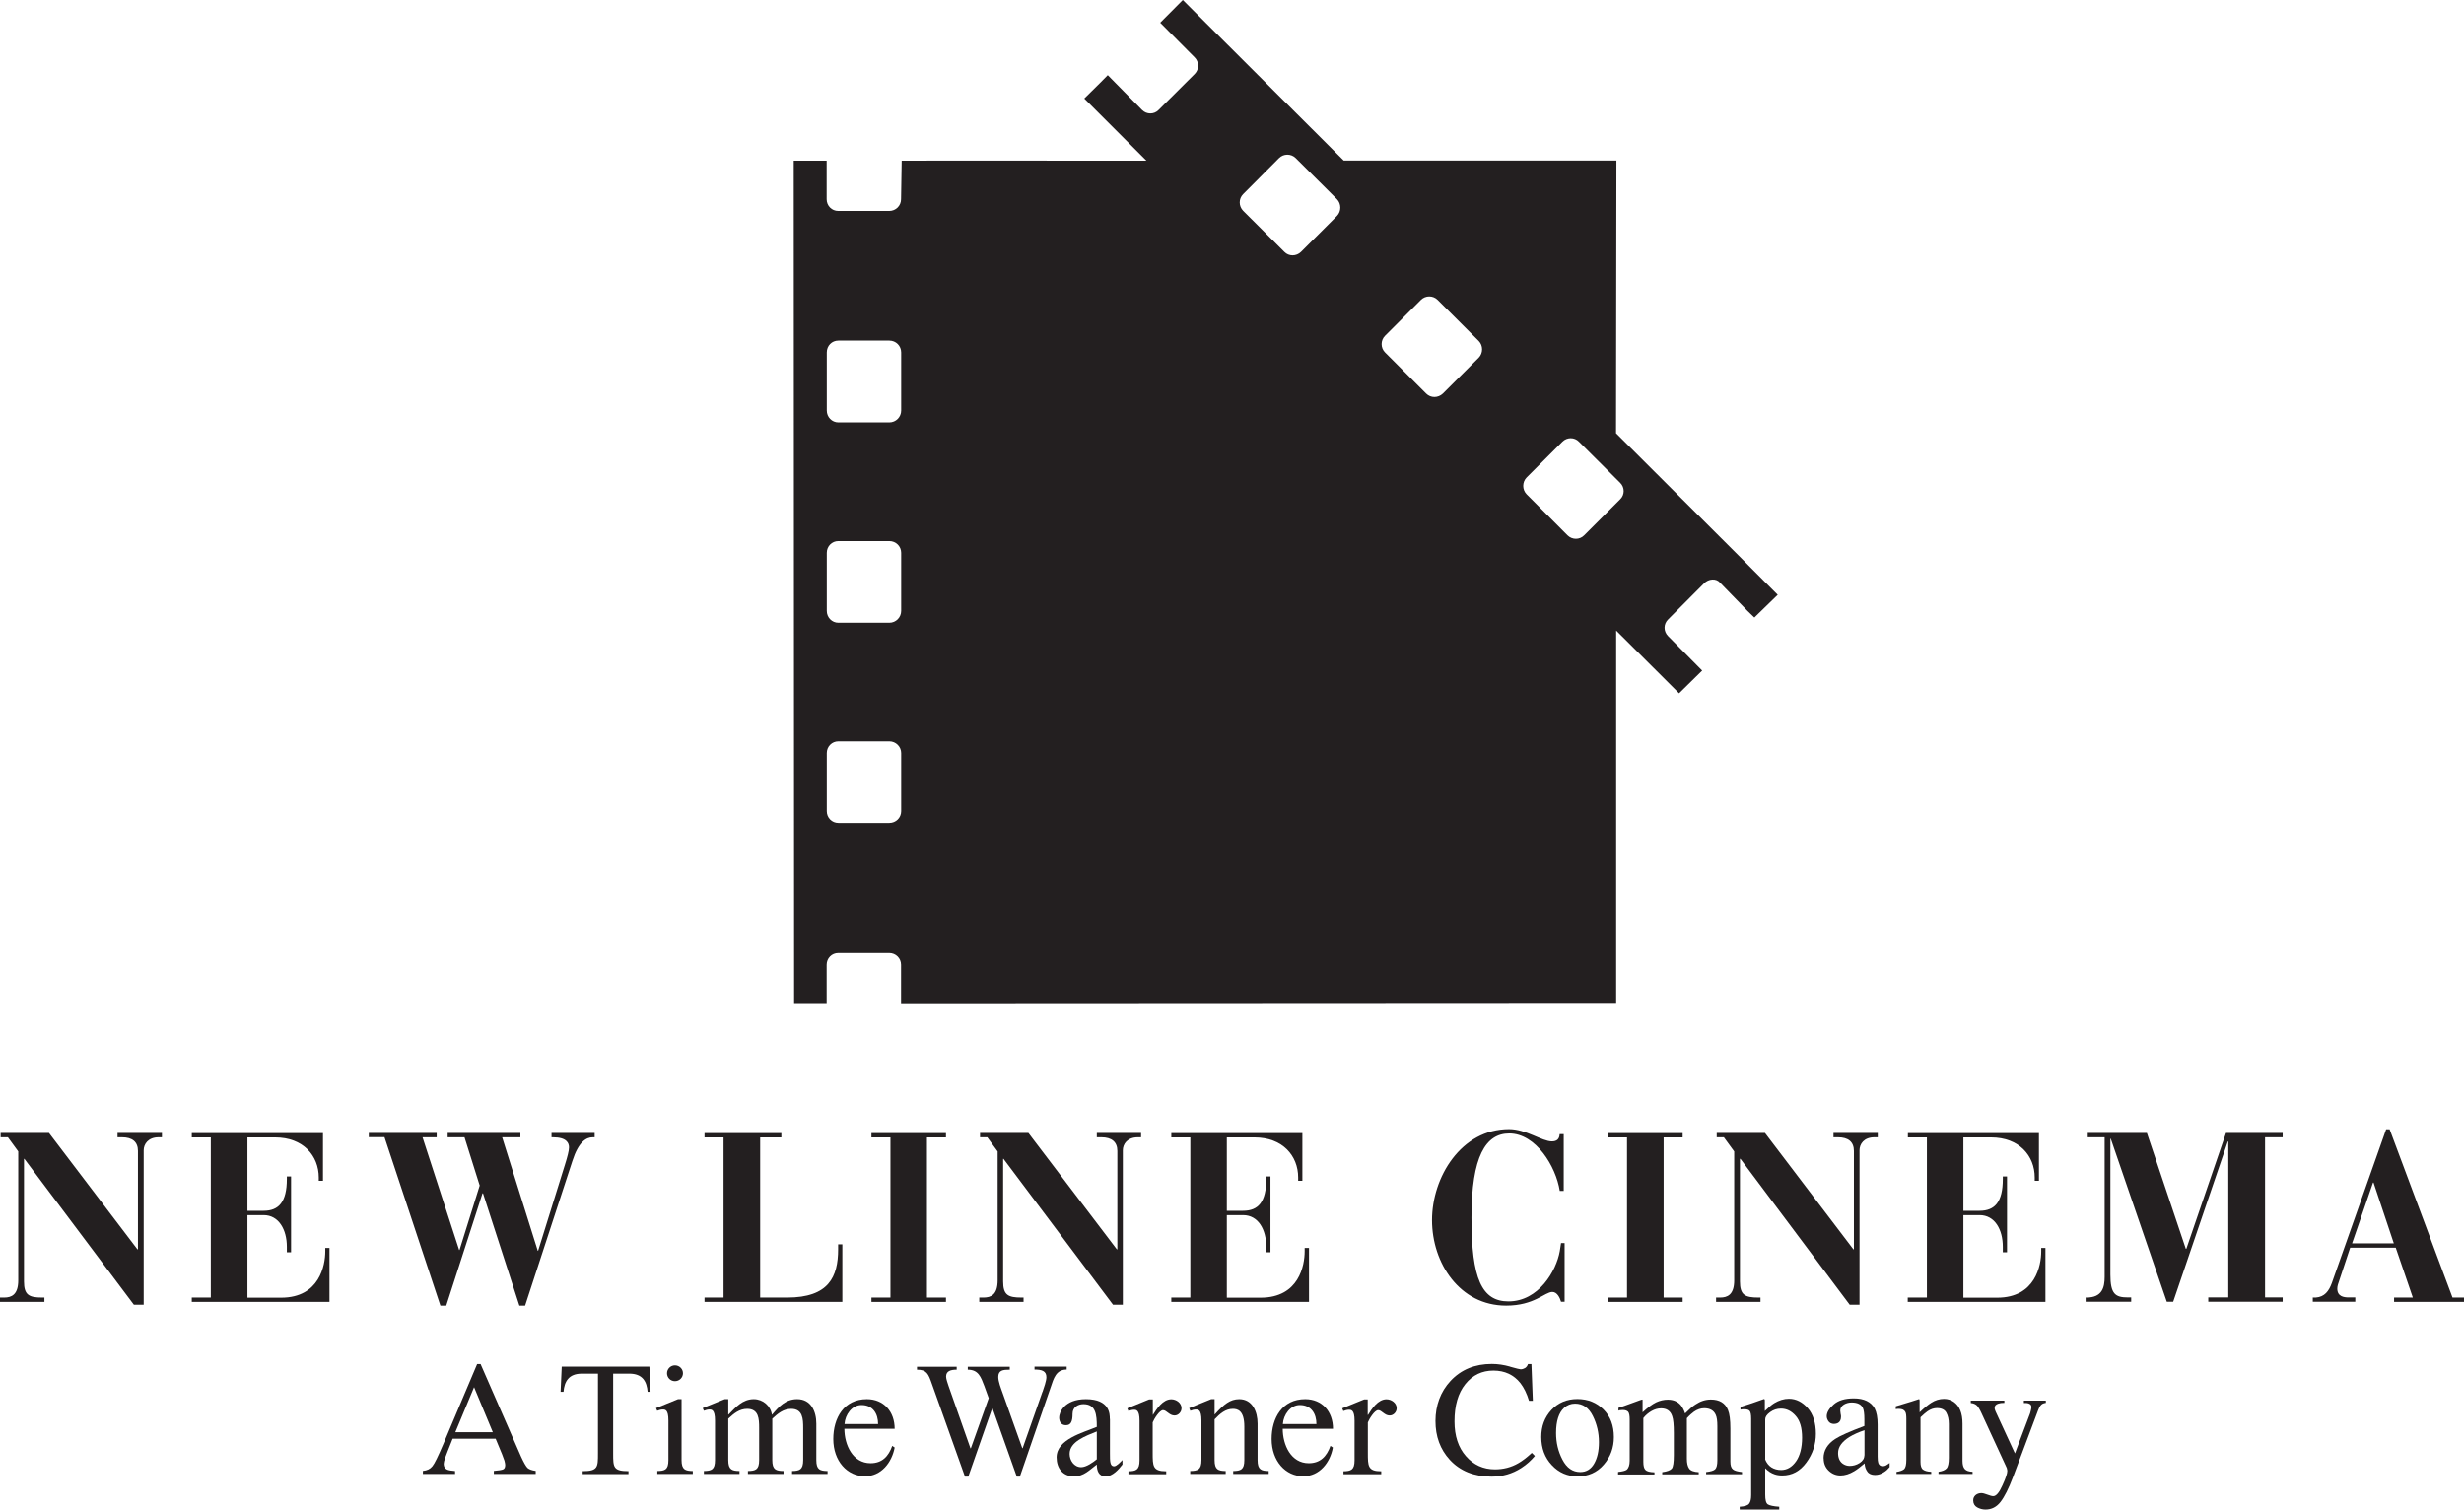
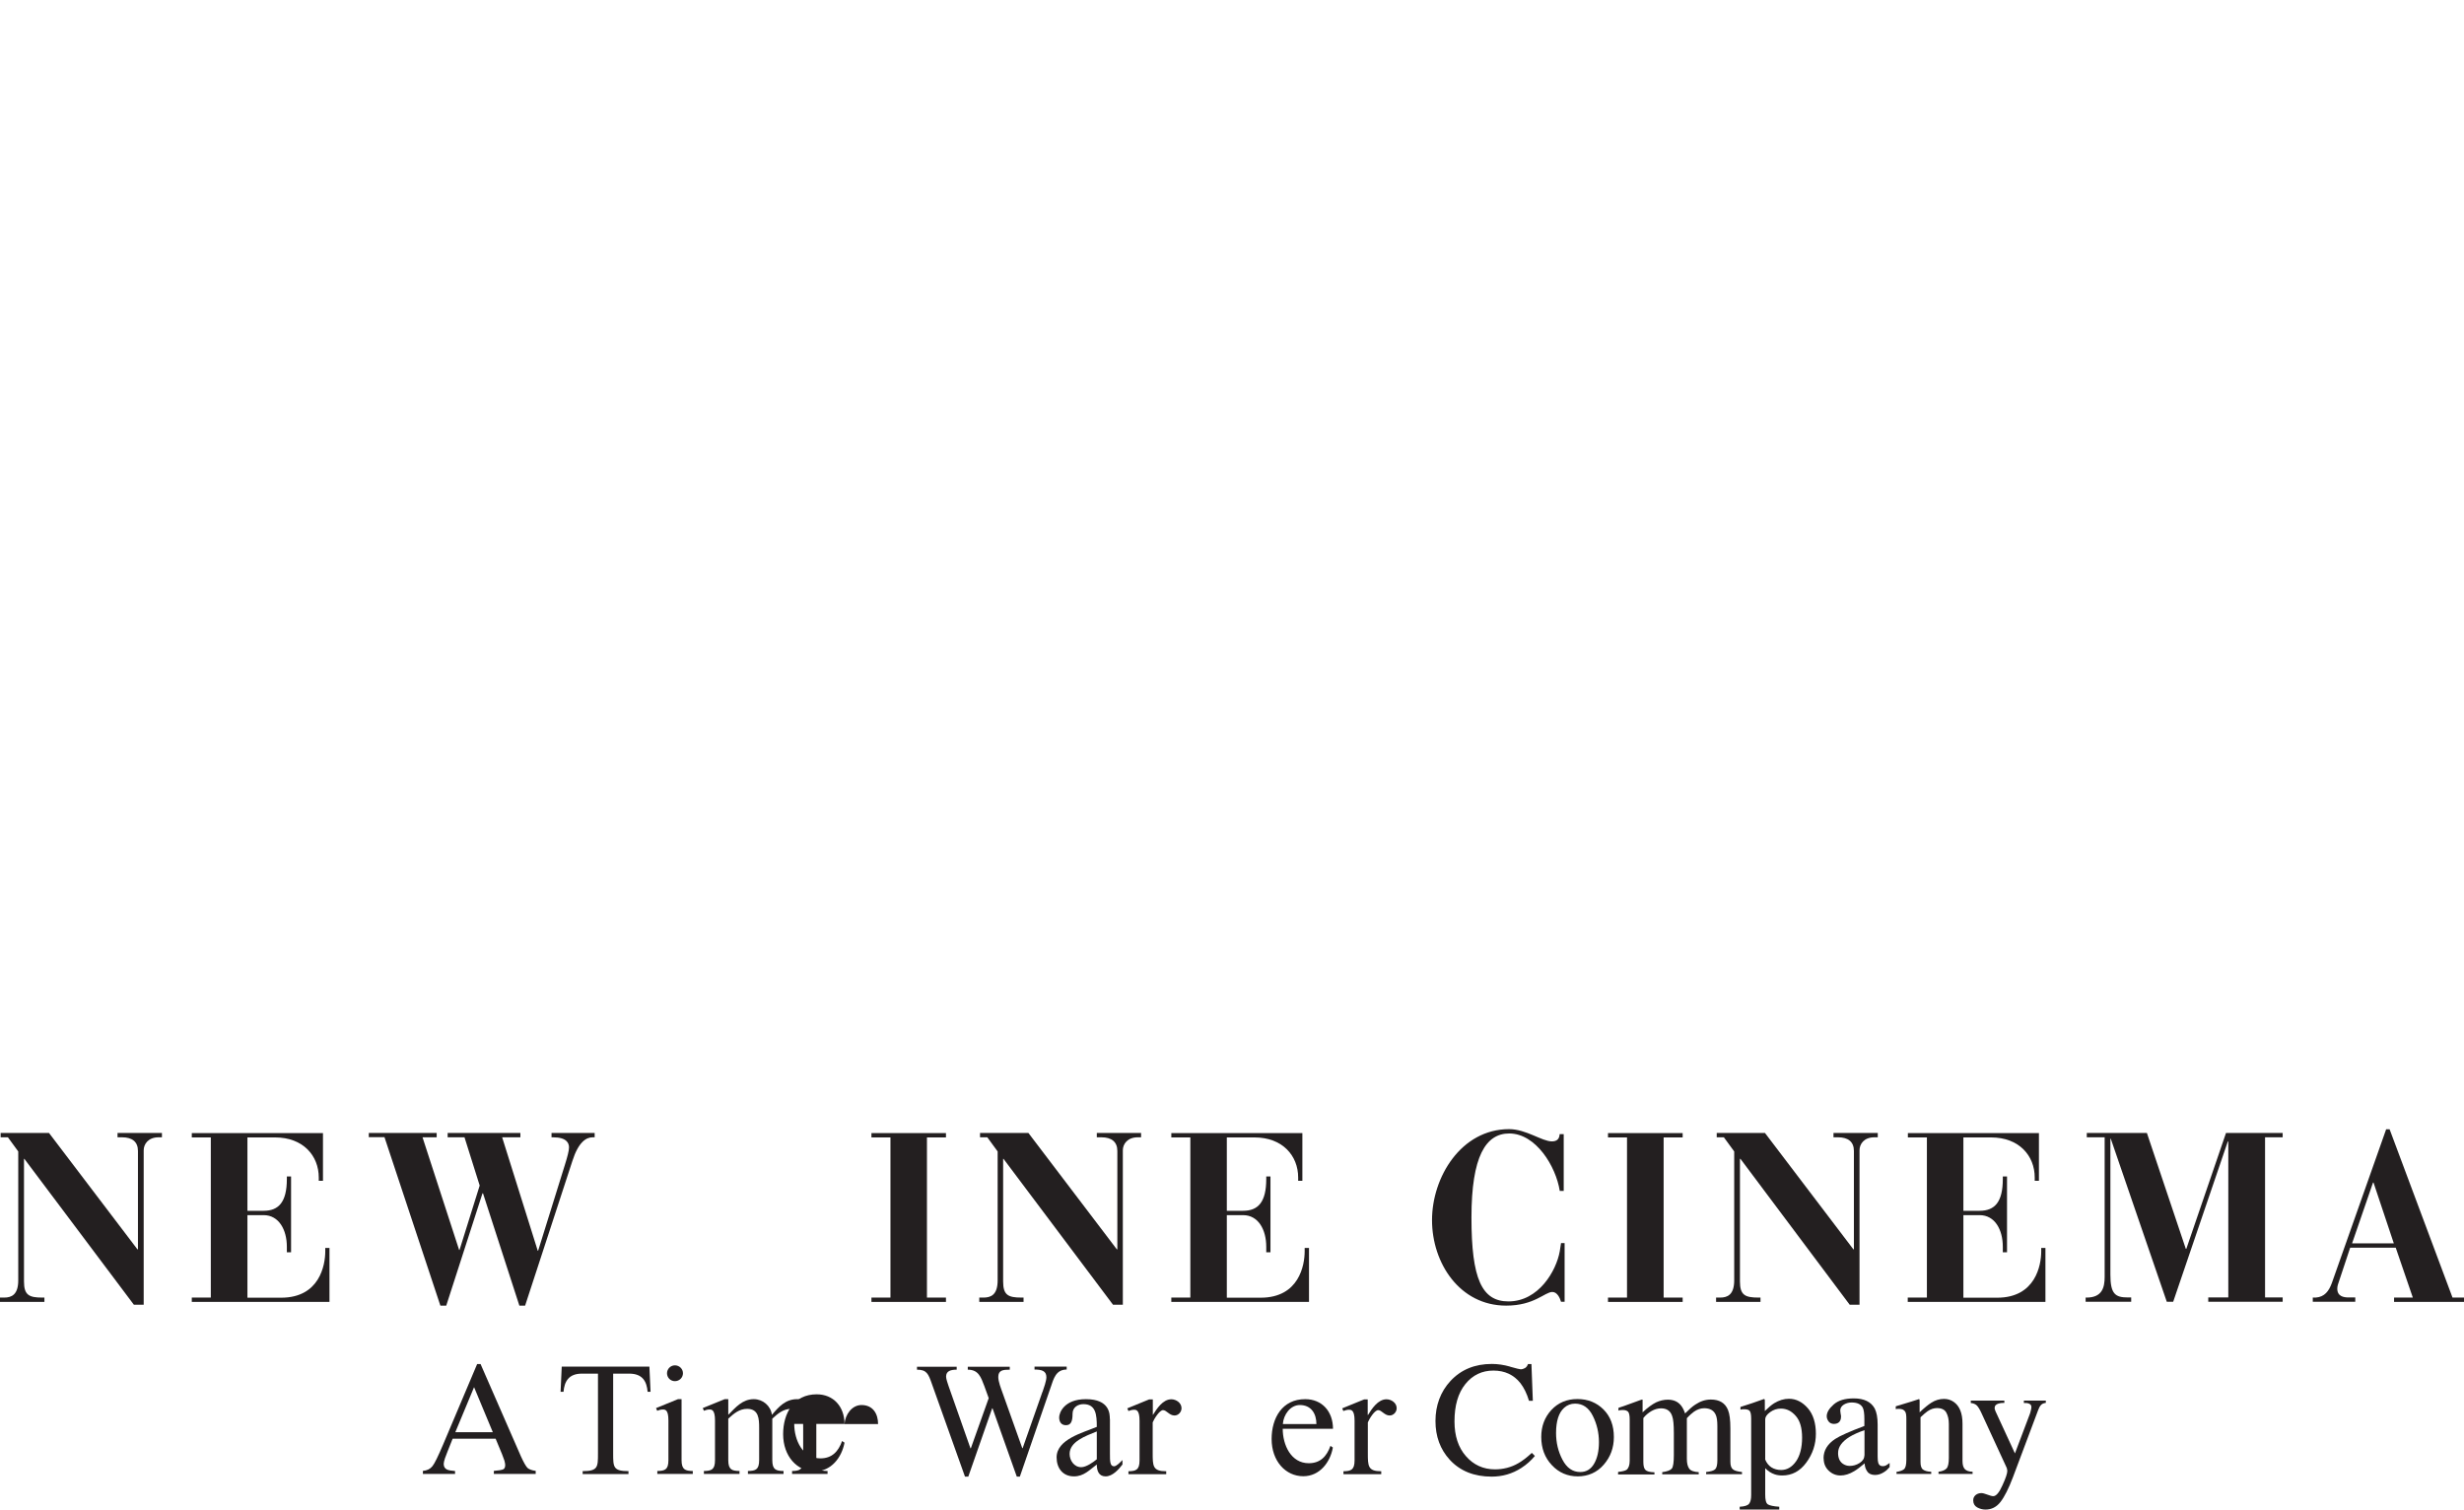
<svg xmlns="http://www.w3.org/2000/svg" id="Layer_2" data-name="Layer 2" viewBox="0 0 193.09 118.29">
  <g id="Layer_1-2" data-name="Layer 1">
    <g>
-       <path d="M126.64,33.94l.03-21.36h-21.37S92.69,0,92.69,0l-1.77,1.78,2.7,2.72c.36.36.36.94,0,1.3l-2.83,2.82c-.35.36-.93.36-1.29,0l-2.69-2.73c-.08.09-.97.98-1.84,1.83,1.23,1.23,4.87,4.87,4.87,4.87-5.5.01-13.81-.02-19.18,0l-.05,3.02c0,.51-.41.92-.93.92h-3.99c-.51,0-.91-.41-.91-.92v-3.02h-2.58l.03,66.08h2.55s0-3.08,0-3.08c0-.51.4-.92.91-.92h3.99c.52,0,.93.41.93.92v3.09l56.04-.03v-29.24s4.93,4.92,4.93,4.92l1.81-1.78-2.67-2.7c-.37-.37-.37-.95,0-1.31l2.82-2.83c.35-.36.95-.41,1.25-.05l2.15,2.21.54.52,1.83-1.78c-3.8-3.83-8.81-8.8-12.68-12.67ZM70.62,63.58c0,.51-.41.92-.93.92h-3.99c-.51,0-.91-.41-.91-.92v-4.56c0-.51.4-.92.91-.92h3.99c.52,0,.93.42.93.92v4.56ZM70.62,47.87c0,.51-.41.93-.93.93h-3.99c-.51,0-.91-.42-.91-.93v-4.55c0-.51.4-.92.91-.92h3.99c.52,0,.93.41.93.92v4.55ZM70.62,32.17c0,.51-.41.93-.93.93h-3.99c-.51,0-.91-.42-.91-.93v-4.55c0-.53.4-.93.91-.93h3.99c.52,0,.93.41.93.93v4.55ZM104.77,16.92l-2.82,2.82c-.37.36-.95.36-1.3,0l-3.23-3.22c-.36-.37-.36-.95,0-1.31l2.81-2.82c.36-.36.95-.36,1.31,0l3.23,3.22c.35.36.35.95,0,1.31ZM115.88,28.03l-2.81,2.81c-.38.36-.95.36-1.31,0l-3.22-3.22c-.36-.36-.36-.95,0-1.31l2.81-2.81c.36-.36.95-.36,1.31,0l3.22,3.22c.35.36.35.95,0,1.31ZM126.96,39.13l-2.82,2.82c-.35.36-.94.36-1.3,0l-3.21-3.22c-.35-.36-.35-.95,0-1.31l2.81-2.81c.36-.36.94-.36,1.29,0l3.23,3.22c.37.36.37.95,0,1.3Z" fill="#231f20" />
      <g>
        <path d="M0,101.68h.33c.56,0,1.1-.21,1.1-1.35v-10.1l-.81-1.11H.05v-.34h3.79l6.93,9.12h.04v-7.71c0-.71-.44-1.07-1.25-1.07h-.35v-.34h3.48v.34h-.26c-.82,0-1.17.54-1.17,1.02v12.1h-.77l-8.58-11.43h-.03v9.61c0,1.07.4,1.26,1.43,1.26h.17v.34H0v-.34Z" fill="#231f20" />
        <path d="M15.03,101.68h1.49v-12.55h-1.49v-.34h10.28v3.74h-.33v-.26c0-1.71-1.23-3.14-3.42-3.14h-2.17v5.75h1.27c1.19,0,1.82-.7,1.82-2.49v-.2h.33v5.94h-.33v-.43c0-1.34-.63-2.48-1.82-2.48h-1.27v6.47h2.64c3.02,0,3.46-2.56,3.46-3.63v-.27h.33v4.23h-10.79v-.34Z" fill="#231f20" />
        <path d="M28.9,89.12v-.34h5.32v.34h-1.11l2.87,8.83h.03l1.58-5.05-1.19-3.78h-1.32v-.34h5.7v.34h-1.43l2.79,8.89h.03l2.1-6.74c.2-.64.32-1.1.32-1.36,0-.32-.17-.79-1.25-.79h-.12v-.34h3.38v.34h-.16c-.5,0-1.11.37-1.58,1.84l-3.71,11.35h-.45l-2.85-8.8h-.04l-2.84,8.8h-.46l-4.38-13.2h-1.21Z" fill="#231f20" />
-         <path d="M55.21,101.68h1.49v-12.55h-1.49v-.34h6.02v.34h-1.66v12.55h2.12c3.25,0,3.99-1.62,3.99-3.79v-.38h.33v4.51h-10.8v-.34Z" fill="#231f20" />
        <path d="M68.29,101.68h1.49v-12.55h-1.49v-.34h5.84v.34h-1.49v12.55h1.49v.34h-5.84v-.34Z" fill="#231f20" />
        <path d="M76.75,101.68h.32c.58,0,1.11-.21,1.11-1.35v-10.1l-.81-1.11h-.57v-.34h3.79l6.93,9.12h.04v-7.71c0-.71-.45-1.07-1.25-1.07h-.36v-.34h3.47v.34h-.25c-.83,0-1.18.54-1.18,1.02v12.1h-.77l-8.58-11.43h-.03v9.61c0,1.07.4,1.26,1.43,1.26h.17v.34h-3.47v-.34Z" fill="#231f20" />
        <path d="M91.79,101.68h1.49v-12.55h-1.49v-.34h10.27v3.74h-.33v-.26c0-1.71-1.23-3.14-3.42-3.14h-2.17v5.75h1.27c1.2,0,1.82-.7,1.82-2.49v-.2h.33v5.94h-.33v-.43c0-1.34-.62-2.48-1.82-2.48h-1.27v6.47h2.65c3.02,0,3.45-2.56,3.45-3.63v-.27h.34v4.23h-10.79v-.34Z" fill="#231f20" />
        <path d="M122.55,93.32h-.32c-.3-1.92-1.87-4.5-3.96-4.5-1.84,0-2.96,1.79-2.96,6.59s.81,6.57,2.9,6.57c2.37,0,3.75-2.4,4.02-3.93l.1-.64h.28v4.6h-.28c-.08-.28-.29-.77-.68-.77-.59,0-1.41,1.07-3.62,1.07-3.64,0-5.81-3.33-5.81-6.7s2.28-7.13,6.04-7.13c1.33,0,2.58.96,3.35.96.38,0,.59-.17.61-.57h.32v4.45Z" fill="#231f20" />
        <path d="M126.01,101.68h1.49v-12.55h-1.49v-.34h5.85v.34h-1.49v12.55h1.49v.34h-5.85v-.34Z" fill="#231f20" />
        <path d="M134.47,101.68h.33c.56,0,1.1-.21,1.1-1.35v-10.1l-.81-1.11h-.56v-.34h3.78l6.93,9.12h.04v-7.71c0-.71-.44-1.07-1.25-1.07h-.35v-.34h3.47v.34h-.26c-.83,0-1.17.54-1.17,1.02v12.1h-.77l-8.56-11.43h-.04v9.61c0,1.07.41,1.26,1.44,1.26h.17v.34h-3.48v-.34Z" fill="#231f20" />
        <path d="M149.51,101.68h1.49v-12.55h-1.49v-.34h10.27v3.74h-.33v-.26c0-1.71-1.23-3.14-3.42-3.14h-2.17v5.75h1.27c1.2,0,1.82-.7,1.82-2.49v-.2h.33v5.94h-.33v-.43c0-1.34-.62-2.48-1.82-2.48h-1.27v6.47h2.65c3.01,0,3.45-2.56,3.45-3.63v-.27h.33v4.23h-10.79v-.34Z" fill="#231f20" />
        <path d="M163.43,101.68h.08c1.23,0,1.42-.8,1.42-1.62v-10.94h-1.4v-.34h4.71l3.05,9.08h.04l3.11-9.08h4.44v.34h-1.38v12.55h1.38v.34h-5.83v-.34h1.57v-12.22h-.04l-4.28,12.56h-.5l-4.39-12.78h-.03v10.65c0,1.52.38,1.79,1.37,1.79h.26v.34h-3.57v-.34Z" fill="#231f20" />
        <path d="M181.23,101.68h.24c.7-.05,1.03-.51,1.26-1.13l4.26-12.06h.27l4.93,13.19h.9v.34h-5.48v-.34h1.47l-1.34-3.91h-3.57l-.88,2.65c-.05.14-.13.35-.13.56,0,.62.52.69.89.69h.52v.34h-3.33v-.34ZM187.59,97.43l-1.59-4.76h-.04l-1.64,4.76h3.27Z" fill="#231f20" />
      </g>
      <g>
        <path d="M48.05,113.89c0,1.07,0,1.39,1.2,1.39v.23h-3.59v-.23c1.2,0,1.2-.32,1.2-1.39v-6.25h-1.26c-1.05,0-1.37.63-1.44,1.42h-.23l.09-1.97h6.87l.09,1.97h-.23c-.07-.79-.38-1.42-1.44-1.42h-1.26v6.25Z" fill="#231f20" />
        <path d="M53.41,114.42c0,.75.3.84.88.85v.23h-2.78v-.23c.59-.01.87-.1.87-.85v-3.11c0-.86-.26-.86-.45-.86-.14,0-.3.05-.43.1l-.09-.21,1.72-.7h.28v4.78ZM52.89,106.99c.35,0,.63.28.63.62s-.28.62-.63.62-.62-.28-.62-.62.28-.62.62-.62Z" fill="#231f20" />
        <path d="M57.09,110.85c.56-.57,1.1-1.21,1.98-1.21.71,0,1.33.52,1.42,1.23.56-.66,1.08-1.23,1.98-1.23,1.09,0,1.5.97,1.5,1.92v2.86c0,.75.29.84.88.85v.23h-2.78v-.23c.58-.01.87-.1.87-.85v-2.52c0-.71-.03-1.5-.94-1.5-.61,0-1.05.37-1.48.77v3.25c0,.75.29.84.88.85v.23h-2.79v-.23c.59-.01.88-.1.88-.85v-2.52c0-.71-.03-1.5-.94-1.5-.61,0-1.05.37-1.48.77v3.25c0,.75.29.84.88.85v.23h-2.79v-.23c.59-.01.87-.1.87-.85v-3.11c0-.86-.27-.86-.44-.86-.14,0-.31.05-.43.1l-.09-.21,1.72-.7h.28v1.21Z" fill="#231f20" />
-         <path d="M66.18,111.59c.05-.74.58-1.49,1.33-1.49.91,0,1.3.7,1.3,1.49h-2.63ZM70.11,111.97c0-1.37-.87-2.33-2.18-2.33-1.8,0-2.63,1.48-2.63,3.12,0,1.74,1.1,2.92,2.48,2.92,1.28,0,2.11-1.08,2.33-2.25l-.19-.13c-.29.82-.79,1.36-1.7,1.36-1.39,0-2.05-1.43-2.05-2.7h3.95Z" fill="#231f20" />
+         <path d="M66.18,111.59c.05-.74.58-1.49,1.33-1.49.91,0,1.3.7,1.3,1.49h-2.63Zc0-1.37-.87-2.33-2.18-2.33-1.8,0-2.63,1.48-2.63,3.12,0,1.74,1.1,2.92,2.48,2.92,1.28,0,2.11-1.08,2.33-2.25l-.19-.13c-.29.82-.79,1.36-1.7,1.36-1.39,0-2.05-1.43-2.05-2.7h3.95Z" fill="#231f20" />
        <path d="M81.7,109.06c.1-.29.3-.85.3-1.14,0-.49-.36-.6-.93-.6v-.23h2.52v.23c-.84,0-1.02.7-1.25,1.38l-2.42,7.01h-.24l-1.9-5.35h-.03l-1.87,5.35h-.26l-2.59-7.26c-.28-.8-.41-1.12-1.17-1.12v-.23h3.11v.23c-.46,0-.83.1-.83.54,0,.2.13.53.19.73l1.72,4.89h.03l1.4-3.93-.34-.94c-.27-.71-.46-1.29-1.3-1.29v-.23h3.29v.23c-.53,0-.9.04-.9.57,0,.37.21.89.33,1.23l1.55,4.35h.03l1.55-4.41Z" fill="#231f20" />
        <path d="M85.95,114.35c-.29.24-.83.62-1.22.62-.56,0-.91-.53-.91-1.04,0-.97,1.27-1.41,2.13-1.76v2.18ZM86.97,111.18c0-.36,0-1.54-1.87-1.54-1.73,0-2.1,1.08-2.1,1.43s.17.61.53.61c.39,0,.52-.29.52-.9,0-.51.43-.75.85-.75.98,0,1.05.83,1.05,1.78-1.05.45-3.15.96-3.15,2.39,0,.84.48,1.49,1.36,1.49.78,0,1.22-.51,1.79-.93,0,.47.14.93.69.93s1.03-.55,1.32-.93v-.35c-.17.17-.46.49-.66.49-.32,0-.32-.41-.32-.98v-2.73Z" fill="#231f20" />
        <path d="M90.33,110.87h.02c.29-.46.77-1.22,1.44-1.22.38,0,.8.28.8.7,0,.29-.24.57-.55.57-.41,0-.62-.42-.9-.42s-.71.71-.81.96v2.39c0,1.03,0,1.44,1.06,1.44v.23h-2.96v-.23c.58-.01.87-.1.87-.85v-3.11c0-.86-.27-.86-.44-.86-.14,0-.31.05-.43.1l-.09-.21,1.71-.7h.29v1.22Z" fill="#231f20" />
-         <path d="M95.19,110.84c.71-.79,1.21-1.2,1.92-1.2,1.03,0,1.44.97,1.44,1.92v2.86c0,.75.29.84.87.85v.23h-2.78v-.23c.58-.01.87-.1.87-.85v-2.63c0-1.26-.52-1.39-.9-1.39-.58,0-1.01.38-1.43.82v3.2c0,.75.29.84.87.85v.23h-2.78v-.23c.59-.01.88-.1.88-.85v-3.11c0-.86-.26-.86-.44-.86-.14,0-.31.05-.43.1l-.09-.21,1.72-.7h.27v1.2Z" fill="#231f20" />
        <path d="M100.53,111.59c.05-.74.59-1.49,1.33-1.49.91,0,1.3.7,1.3,1.49h-2.63ZM104.46,111.97c0-1.37-.86-2.33-2.18-2.33-1.8,0-2.63,1.48-2.63,3.12,0,1.74,1.1,2.92,2.48,2.92,1.28,0,2.11-1.08,2.32-2.25l-.19-.13c-.29.82-.79,1.36-1.7,1.36-1.39,0-2.04-1.43-2.04-2.7h3.94Z" fill="#231f20" />
        <path d="M107.19,110.87h.02c.28-.46.77-1.22,1.44-1.22.38,0,.8.28.8.7,0,.29-.24.57-.55.57-.41,0-.62-.42-.9-.42-.29,0-.71.71-.81.96v2.39c0,1.03,0,1.44,1.05,1.44v.23h-2.96v-.23c.58-.01.87-.1.87-.85v-3.11c0-.86-.27-.86-.45-.86-.14,0-.3.05-.43.1l-.09-.21,1.72-.7h.28v1.22Z" fill="#231f20" />
        <path d="M35.68,112.23l1.47-3.53,1.47,3.53h-2.95ZM35.66,115.51v-.24c-.3-.02-.51-.06-.62-.11-.18-.08-.27-.23-.27-.45,0-.1.04-.25.1-.44.07-.19.26-.69.6-1.53h3.37l.51,1.23c.07.17.13.34.18.49.04.16.06.27.06.33,0,.19-.05.3-.16.35-.11.05-.35.09-.73.12v.24h3.28v-.24c-.3-.04-.51-.12-.64-.23-.12-.12-.29-.41-.51-.89l-3.17-7.25h-.27l-2.66,6.29c-.4.94-.68,1.52-.85,1.72-.17.21-.41.33-.74.36v.24h2.53Z" fill="#231f20" />
        <g>
          <path d="M118.35,107.1c.49.14.76.2.82.2.12,0,.23-.04.34-.1.11-.07.18-.17.23-.31h.27l.11,2.88h-.3c-.17-.57-.4-1.03-.67-1.38-.52-.66-1.23-.99-2.12-.99s-1.63.35-2.2,1.06c-.57.71-.85,1.68-.85,2.92,0,1.14.3,2.05.9,2.73.59.68,1.36,1.03,2.27,1.03.66,0,1.28-.16,1.83-.48.32-.18.67-.45,1.06-.81l.24.24c-.29.35-.64.67-1.06.94-.71.46-1.49.68-2.33.68-1.37,0-2.47-.44-3.28-1.32-.75-.82-1.12-1.83-1.12-3.04s.39-2.29,1.18-3.14c.83-.89,1.91-1.33,3.24-1.33.46,0,.94.07,1.43.21Z" fill="#231f20" />
          <path d="M123.43,109.99c.61,0,1.07.32,1.39.96.32.64.48,1.33.48,2.05s-.13,1.27-.38,1.7c-.25.43-.61.65-1.08.65-.6,0-1.06-.32-1.4-.97-.34-.65-.5-1.34-.5-2.09,0-.93.21-1.59.63-1.97.24-.22.53-.33.86-.33ZM120.78,112.6c0,.89.28,1.63.83,2.21.55.59,1.23.88,2.03.88s1.51-.3,2.04-.92c.53-.61.79-1.33.79-2.16,0-.9-.27-1.62-.81-2.16-.54-.54-1.22-.82-2.05-.82s-1.51.29-2.04.86c-.53.58-.79,1.28-.79,2.11Z" fill="#231f20" />
          <path d="M126.81,115.34c.32-.03.54-.09.65-.16.16-.12.25-.37.25-.72v-3.23c0-.3-.04-.5-.12-.6-.09-.09-.22-.14-.41-.14-.08,0-.15,0-.2.01-.05,0-.1.02-.15.04v-.22l.45-.15c.16-.05.43-.15.8-.29.38-.14.57-.21.6-.21.02,0,.03,0,.04.03,0,.02,0,.06,0,.12v.85c.41-.38.76-.63,1.06-.78.3-.14.61-.21.92-.21.43,0,.77.14,1.02.44.13.16.24.37.33.64.31-.31.57-.55.81-.7.39-.26.79-.39,1.21-.39.67,0,1.12.27,1.34.81.13.31.19.79.19,1.46v2.59c0,.3.06.5.2.61.13.11.37.17.71.21v.17h-2.81v-.17c.36-.04.6-.11.71-.22.11-.11.17-.34.17-.69v-2.69c0-.41-.04-.7-.13-.89-.15-.34-.46-.51-.9-.51-.27,0-.54.09-.8.27-.15.11-.34.27-.56.51v3.19c0,.33.06.59.18.76.12.17.37.26.75.28v.17h-2.86v-.17c.39-.05.64-.15.75-.28.11-.14.16-.49.16-1.05v-1.74c0-.64-.04-1.08-.13-1.32-.13-.41-.43-.61-.87-.61-.26,0-.5.07-.75.21-.24.14-.46.32-.64.55v3.43c0,.31.05.52.16.63.11.12.35.18.71.19v.17h-2.85v-.17Z" fill="#231f20" />
          <path d="M138.33,114.35v-3.13c0-.18.12-.37.38-.56.26-.19.54-.28.85-.28.45,0,.83.19,1.16.57.34.38.5.95.5,1.71s-.16,1.41-.48,1.86c-.32.45-.71.67-1.16.67-.29,0-.55-.07-.77-.21-.21-.14-.38-.35-.49-.63ZM136.36,118.29h3.07v-.22c-.46-.03-.76-.1-.9-.19-.14-.1-.2-.35-.2-.77v-2.06c.22.23.47.39.74.48.17.06.37.09.6.09.76,0,1.39-.34,1.88-1.01.5-.68.75-1.43.75-2.26s-.21-1.52-.63-2-.91-.74-1.48-.74c-.4,0-.78.12-1.16.35-.21.13-.45.34-.73.61v-.84s0-.04-.02-.07c0-.02-.03-.03-.05-.03-.81.29-1.23.43-1.25.43l-.59.19v.21c.07-.01.13-.02.17-.03.04,0,.08,0,.12,0,.21,0,.36.04.43.13.08.09.12.29.12.61v5.99c0,.3-.05.53-.16.67-.11.14-.35.22-.74.24v.21Z" fill="#231f20" />
          <path d="M146.1,114.05c0,.23-.12.43-.37.59-.25.16-.51.23-.78.23-.2,0-.38-.06-.54-.17-.25-.18-.37-.46-.37-.84,0-.47.3-.89.89-1.26.31-.19.71-.37,1.18-.53v1.98ZM142.91,114.28c0,.39.13.71.39.96.26.25.57.38.93.38.34,0,.7-.11,1.08-.34.22-.13.49-.34.81-.61.01.25.08.46.21.64.12.18.33.27.61.27.25,0,.48-.08.71-.23.16-.1.3-.23.43-.39v-.32c-.15.11-.26.18-.32.21-.06.03-.14.04-.23.04-.17,0-.28-.08-.34-.25-.03-.09-.05-.26-.05-.5v-2.51c0-.55-.08-.97-.23-1.26-.29-.52-.83-.79-1.64-.79-.7,0-1.22.16-1.58.48-.36.32-.54.62-.54.92,0,.15.06.29.15.41s.24.19.43.19c.12,0,.22-.03.31-.08.15-.09.23-.25.23-.49,0-.04,0-.12-.03-.23-.02-.12-.03-.2-.03-.25,0-.2.1-.35.29-.47.19-.11.39-.16.6-.16.45,0,.74.14.88.42.08.17.12.46.12.89v.53c-1.14.43-1.91.77-2.29,1.02-.61.4-.91.91-.91,1.51Z" fill="#231f20" />
          <path d="M148.61,115.34c.29-.04.49-.12.61-.22.11-.11.17-.35.17-.73v-3.2c0-.26-.02-.45-.08-.55-.08-.16-.25-.24-.49-.24-.04,0-.08,0-.12,0-.04,0-.09.01-.14.02v-.22c.17-.05.57-.18,1.22-.37l.59-.19s.04,0,.05.03c.01.02.01.05.01.09v.91c.38-.36.68-.6.9-.74.32-.21.66-.31,1.01-.31.29,0,.54.08.77.24.45.32.68.88.68,1.7v2.92c0,.3.06.51.18.64.12.13.32.2.61.21v.17h-2.67v-.17c.3-.04.51-.13.63-.26.12-.13.18-.4.18-.83v-2.66c0-.36-.07-.65-.2-.89-.13-.23-.37-.35-.73-.35-.25,0-.49.08-.74.25-.14.1-.32.25-.55.47v3.5c0,.3.06.5.2.6.14.1.34.16.64.17v.17h-2.72v-.17Z" fill="#231f20" />
          <path d="M154.44,109.75h2.63v.18c-.21,0-.36.02-.47.06-.19.06-.29.17-.29.32,0,.06,0,.12.03.18.02.06.06.16.12.28l1.44,3.12,1.19-3.15s.03-.11.06-.23c.03-.12.04-.2.04-.24,0-.11-.04-.19-.11-.24-.07-.05-.17-.08-.29-.09h-.19v-.19h1.72v.18c-.18.02-.3.08-.39.18-.09.1-.16.24-.22.41l-1.96,5.22c-.34.9-.67,1.55-.98,1.95-.31.4-.7.6-1.18.6-.23,0-.45-.06-.65-.17-.2-.11-.31-.3-.31-.55,0-.17.06-.3.18-.41.12-.1.27-.16.46-.16.11,0,.26.04.47.12.21.08.36.12.46.12.23,0,.47-.29.72-.85.26-.56.38-.94.38-1.12,0-.03,0-.08-.02-.14,0-.05-.02-.1-.04-.14l-1.96-4.25c-.14-.31-.27-.51-.37-.61-.11-.1-.26-.17-.47-.19v-.18Z" fill="#231f20" />
        </g>
      </g>
    </g>
  </g>
</svg>